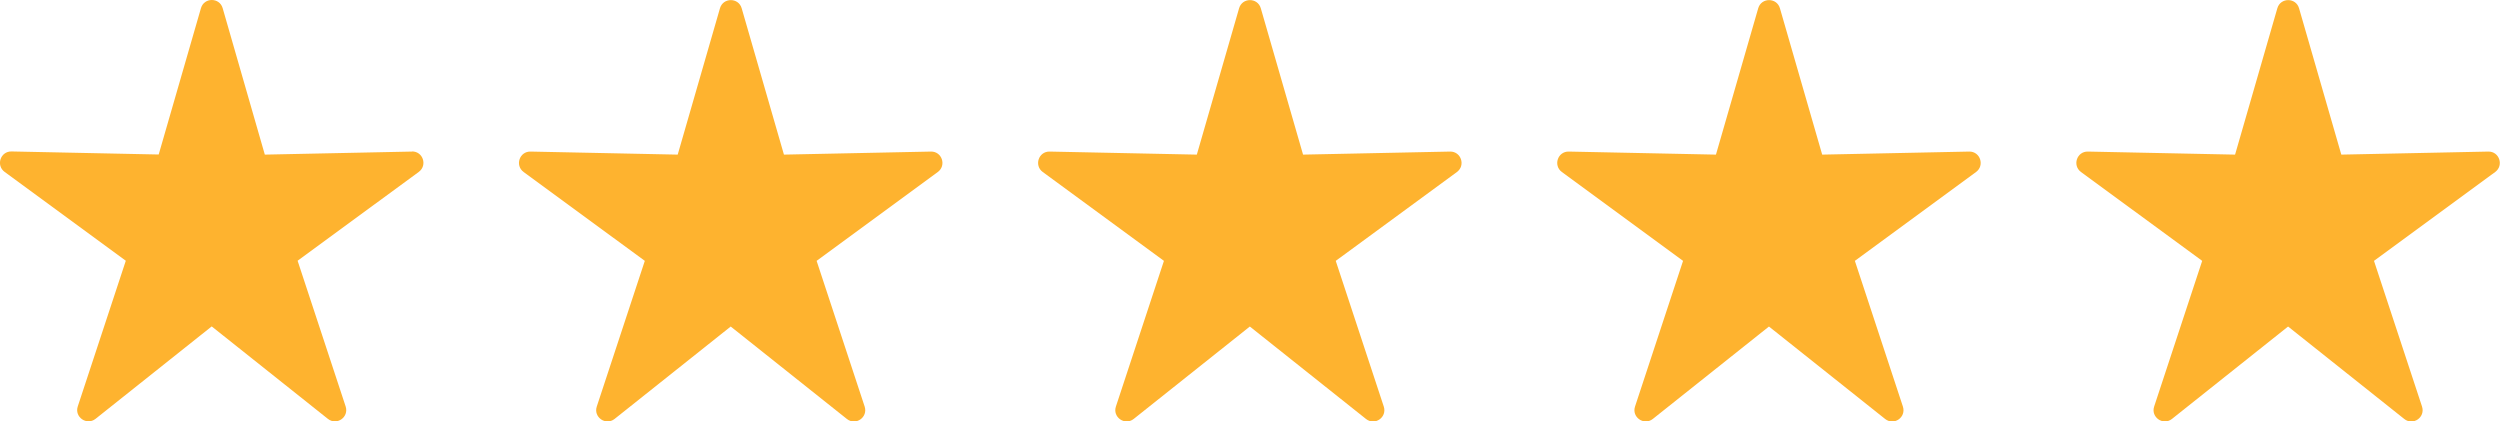
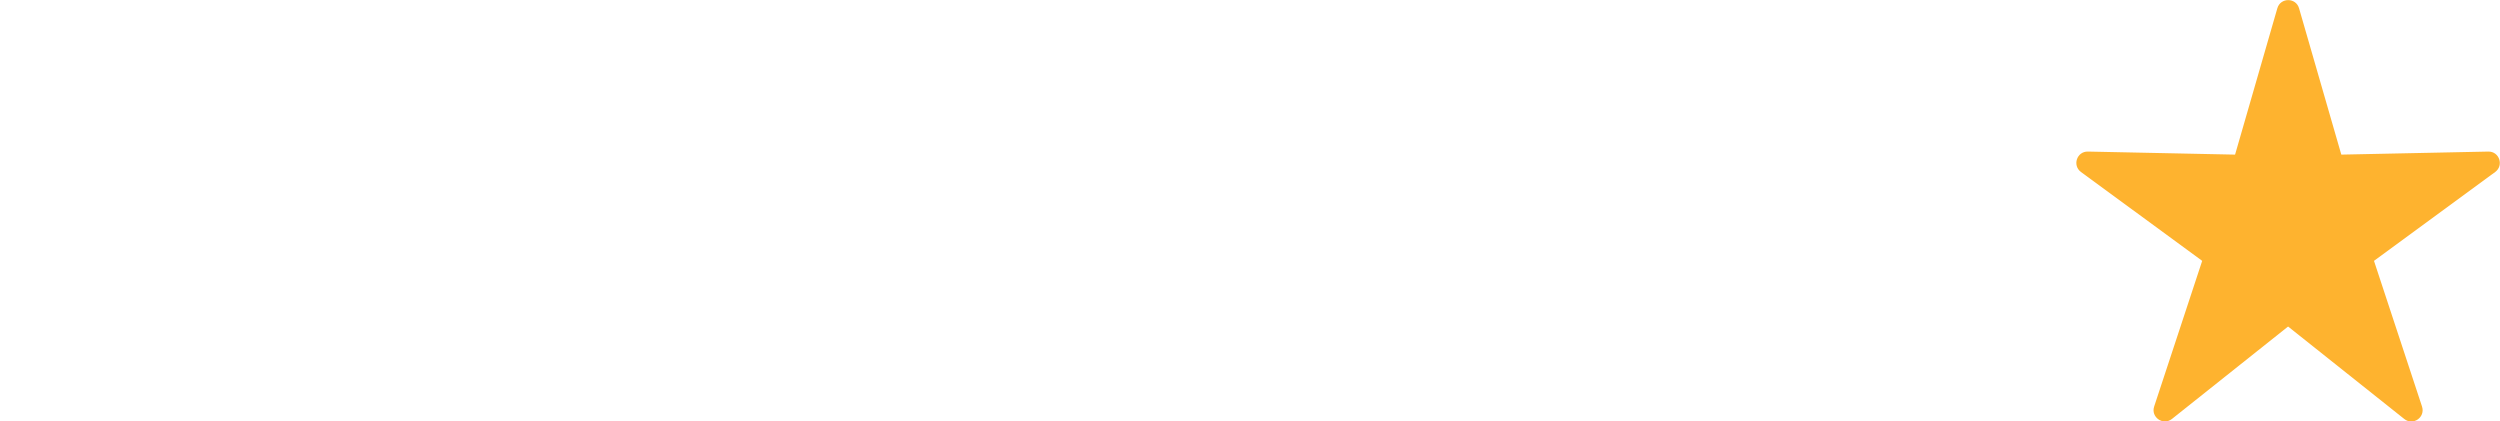
<svg xmlns="http://www.w3.org/2000/svg" id="Layer_2" data-name="Layer 2" viewBox="0 0 221.19 37.28">
  <defs>
    <style>
      .cls-1 {
        fill: #feb32f;
        fill-rule: evenodd;
        stroke-width: 0px;
      }
    </style>
  </defs>
  <g id="Verified_Buyer" data-name="Verified Buyer">
    <g>
      <g id="Polygon_1_copy_2" data-name="Polygon 1 copy 2">
-         <path class="cls-1" d="M36.45,13.41l-13.02.27L19.7.72c-.28-.96-1.64-.96-1.92,0l-3.74,12.95-13.02-.27c-.98-.02-1.4,1.23-.61,1.81l10.72,7.86-4.25,12.89c-.31.94.79,1.71,1.57,1.1l10.28-8.18,10.28,8.18c.78.62,1.88-.15,1.57-1.1l-4.25-12.89,10.72-7.86c.79-.58.37-1.83-.61-1.81Z" />
-       </g>
+         </g>
      <g id="Polygon_1_copy_3" data-name="Polygon 1 copy 3">
-         <path class="cls-1" d="M82.38,13.41l-13.02.27-3.74-12.95c-.28-.96-1.64-.96-1.92,0l-3.74,12.95-13.02-.27c-.98-.02-1.4,1.23-.61,1.81l10.72,7.86-4.25,12.89c-.31.94.79,1.71,1.57,1.1l10.28-8.18,10.28,8.18c.78.62,1.88-.15,1.57-1.1l-4.25-12.89,10.72-7.86c.79-.58.37-1.83-.61-1.81Z" />
-       </g>
+         </g>
      <g id="Polygon_1_copy_4" data-name="Polygon 1 copy 4">
-         <path class="cls-1" d="M128.31,13.41l-13.02.27-3.74-12.95c-.28-.96-1.64-.96-1.92,0l-3.74,12.95-13.02-.27c-.98-.02-1.4,1.23-.61,1.81l10.72,7.86-4.25,12.89c-.31.94.79,1.71,1.57,1.1l10.28-8.18,10.28,8.18c.78.62,1.88-.15,1.57-1.1l-4.25-12.89,10.72-7.86c.79-.58.37-1.83-.61-1.81Z" />
-       </g>
+         </g>
      <g id="Polygon_1_copy_5" data-name="Polygon 1 copy 5">
-         <path class="cls-1" d="M174.24,13.41l-13.02.27-3.74-12.95c-.28-.96-1.64-.96-1.92,0l-3.74,12.95-13.02-.27c-.98-.02-1.4,1.23-.61,1.81l10.72,7.86-4.25,12.89c-.31.94.79,1.71,1.57,1.1l10.28-8.18,10.28,8.18c.78.62,1.88-.15,1.57-1.1l-4.25-12.89,10.72-7.86c.79-.58.37-1.83-.61-1.81Z" />
-       </g>
+         </g>
      <g id="Polygon_1_copy_6" data-name="Polygon 1 copy 6">
        <path class="cls-1" d="M220.17,13.41l-13.02.27-3.74-12.95c-.28-.96-1.64-.96-1.92,0l-3.74,12.95-13.02-.27c-.98-.02-1.4,1.23-.61,1.81l10.72,7.86-4.25,12.89c-.31.94.79,1.71,1.57,1.1l10.28-8.18,10.28,8.18c.78.62,1.88-.15,1.57-1.1l-4.25-12.89,10.72-7.86c.79-.58.37-1.83-.61-1.81Z" />
      </g>
    </g>
  </g>
</svg>